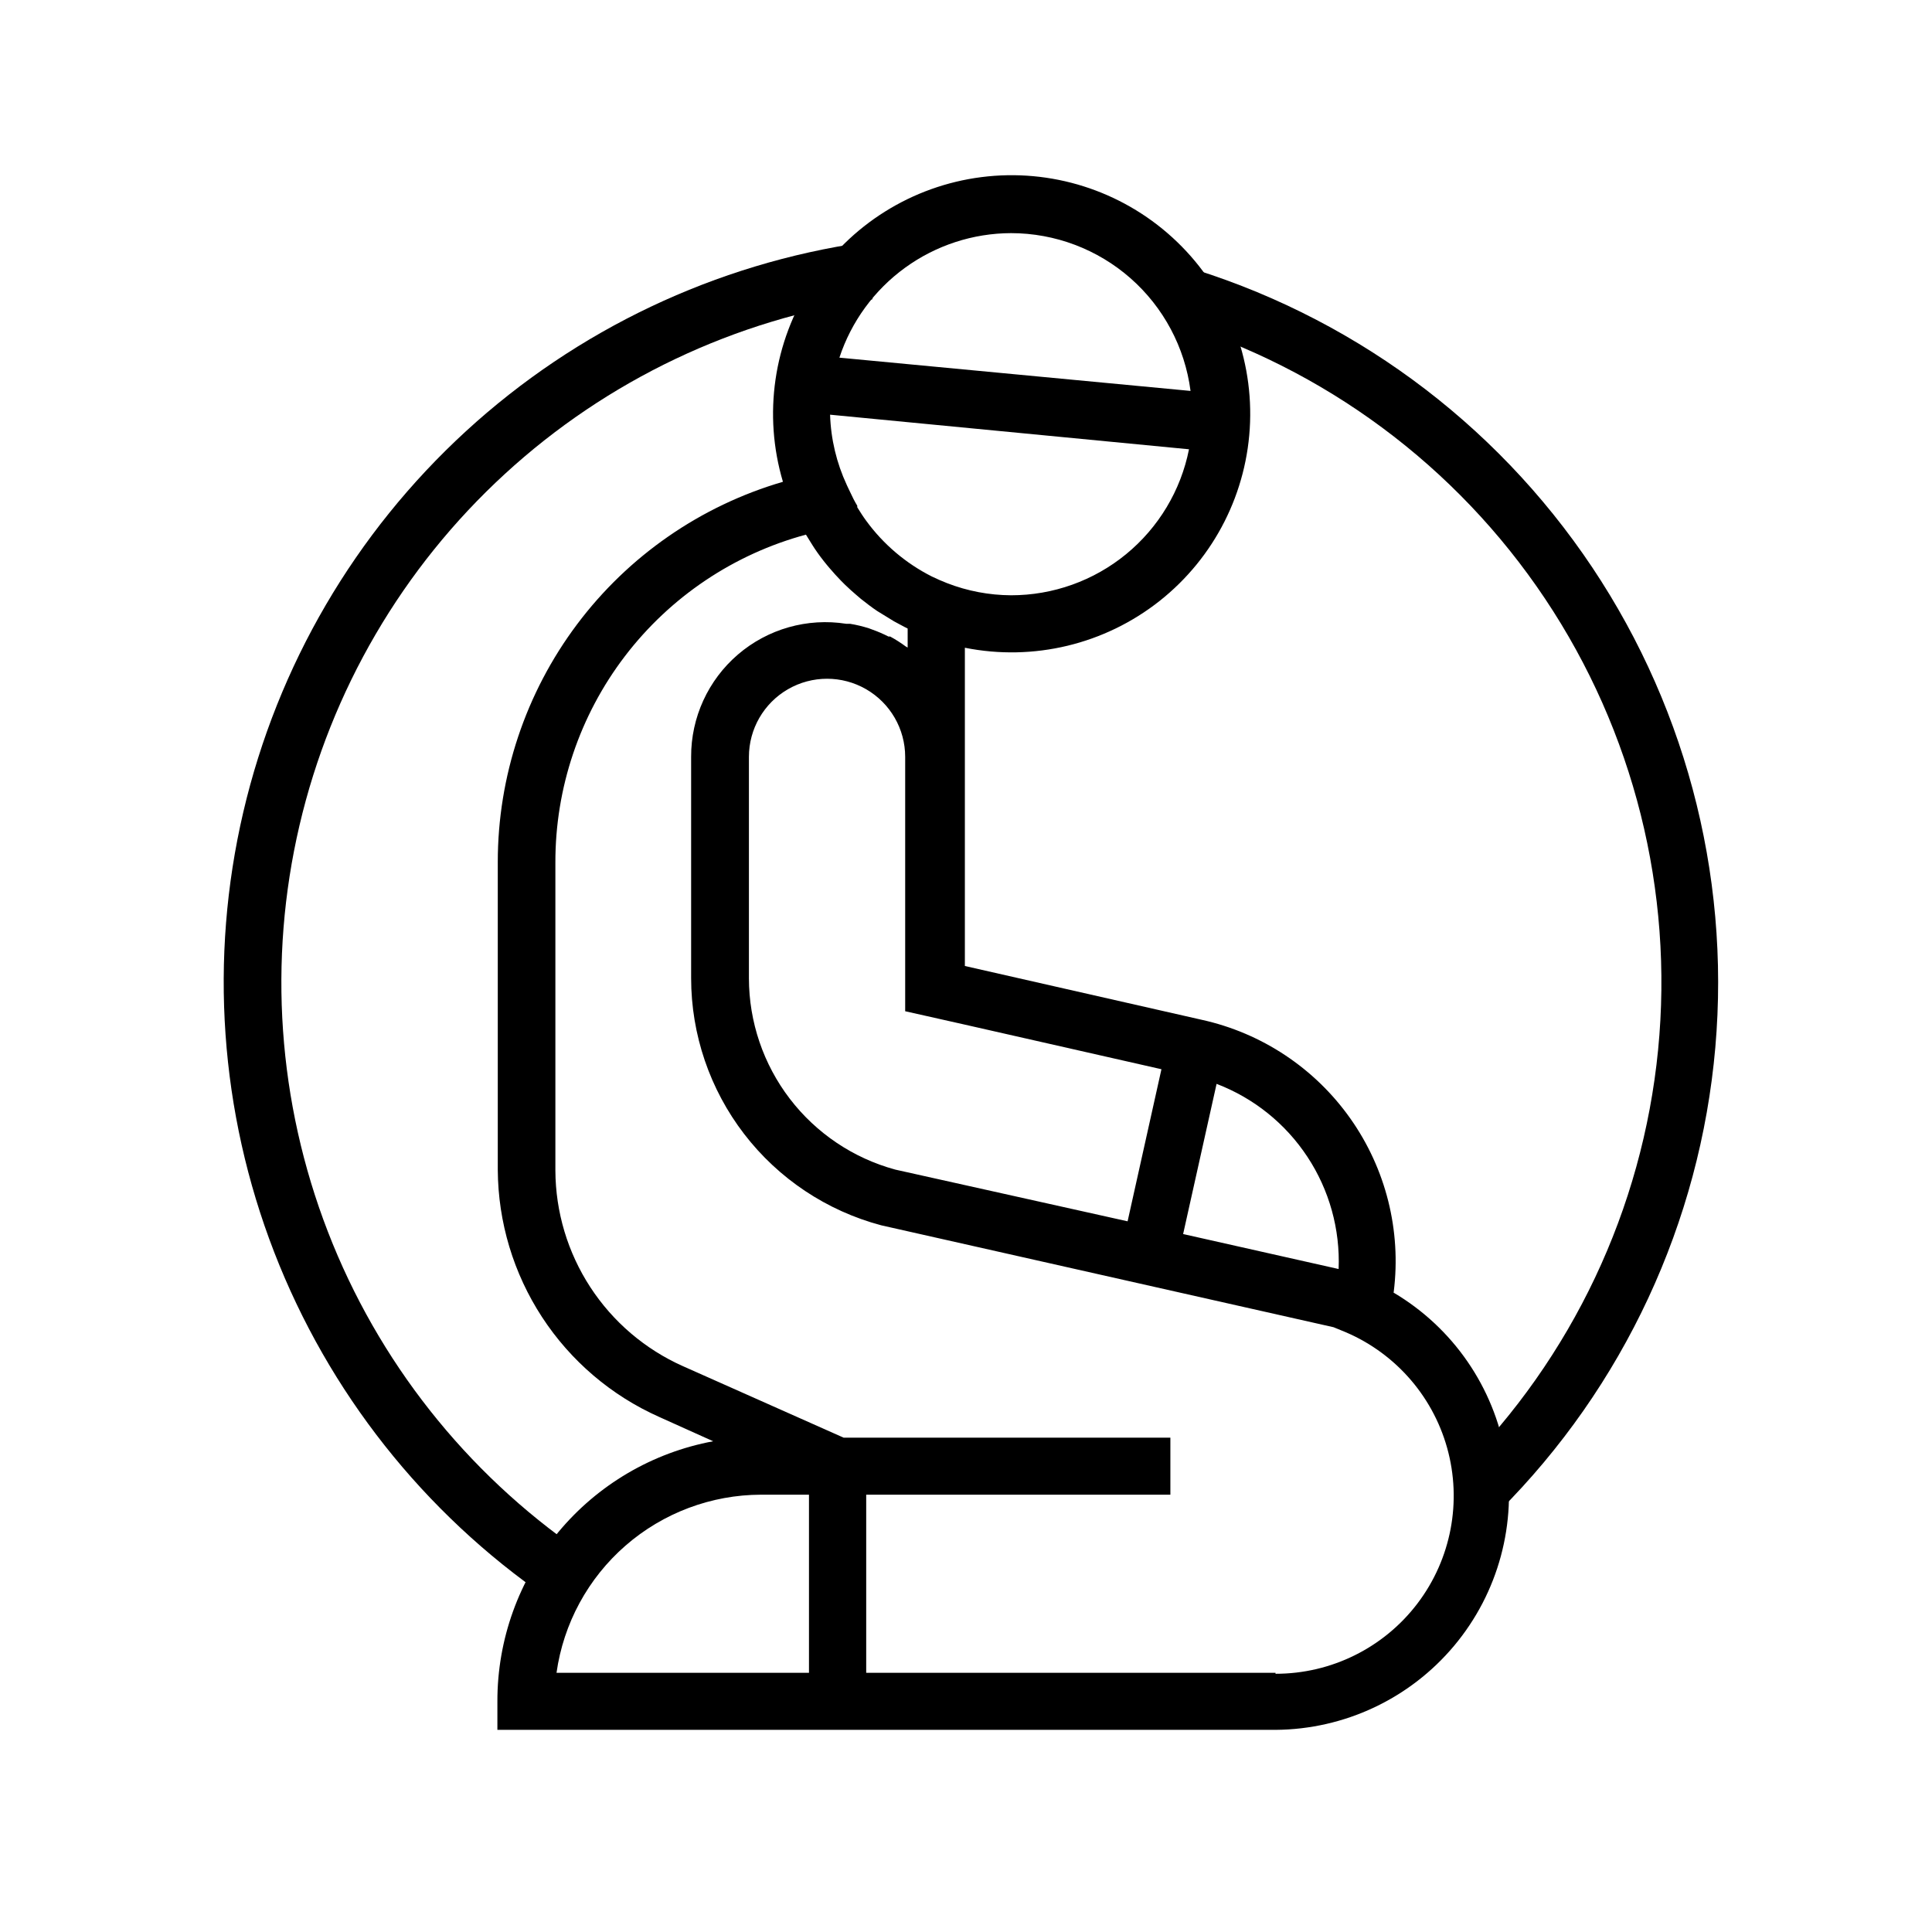
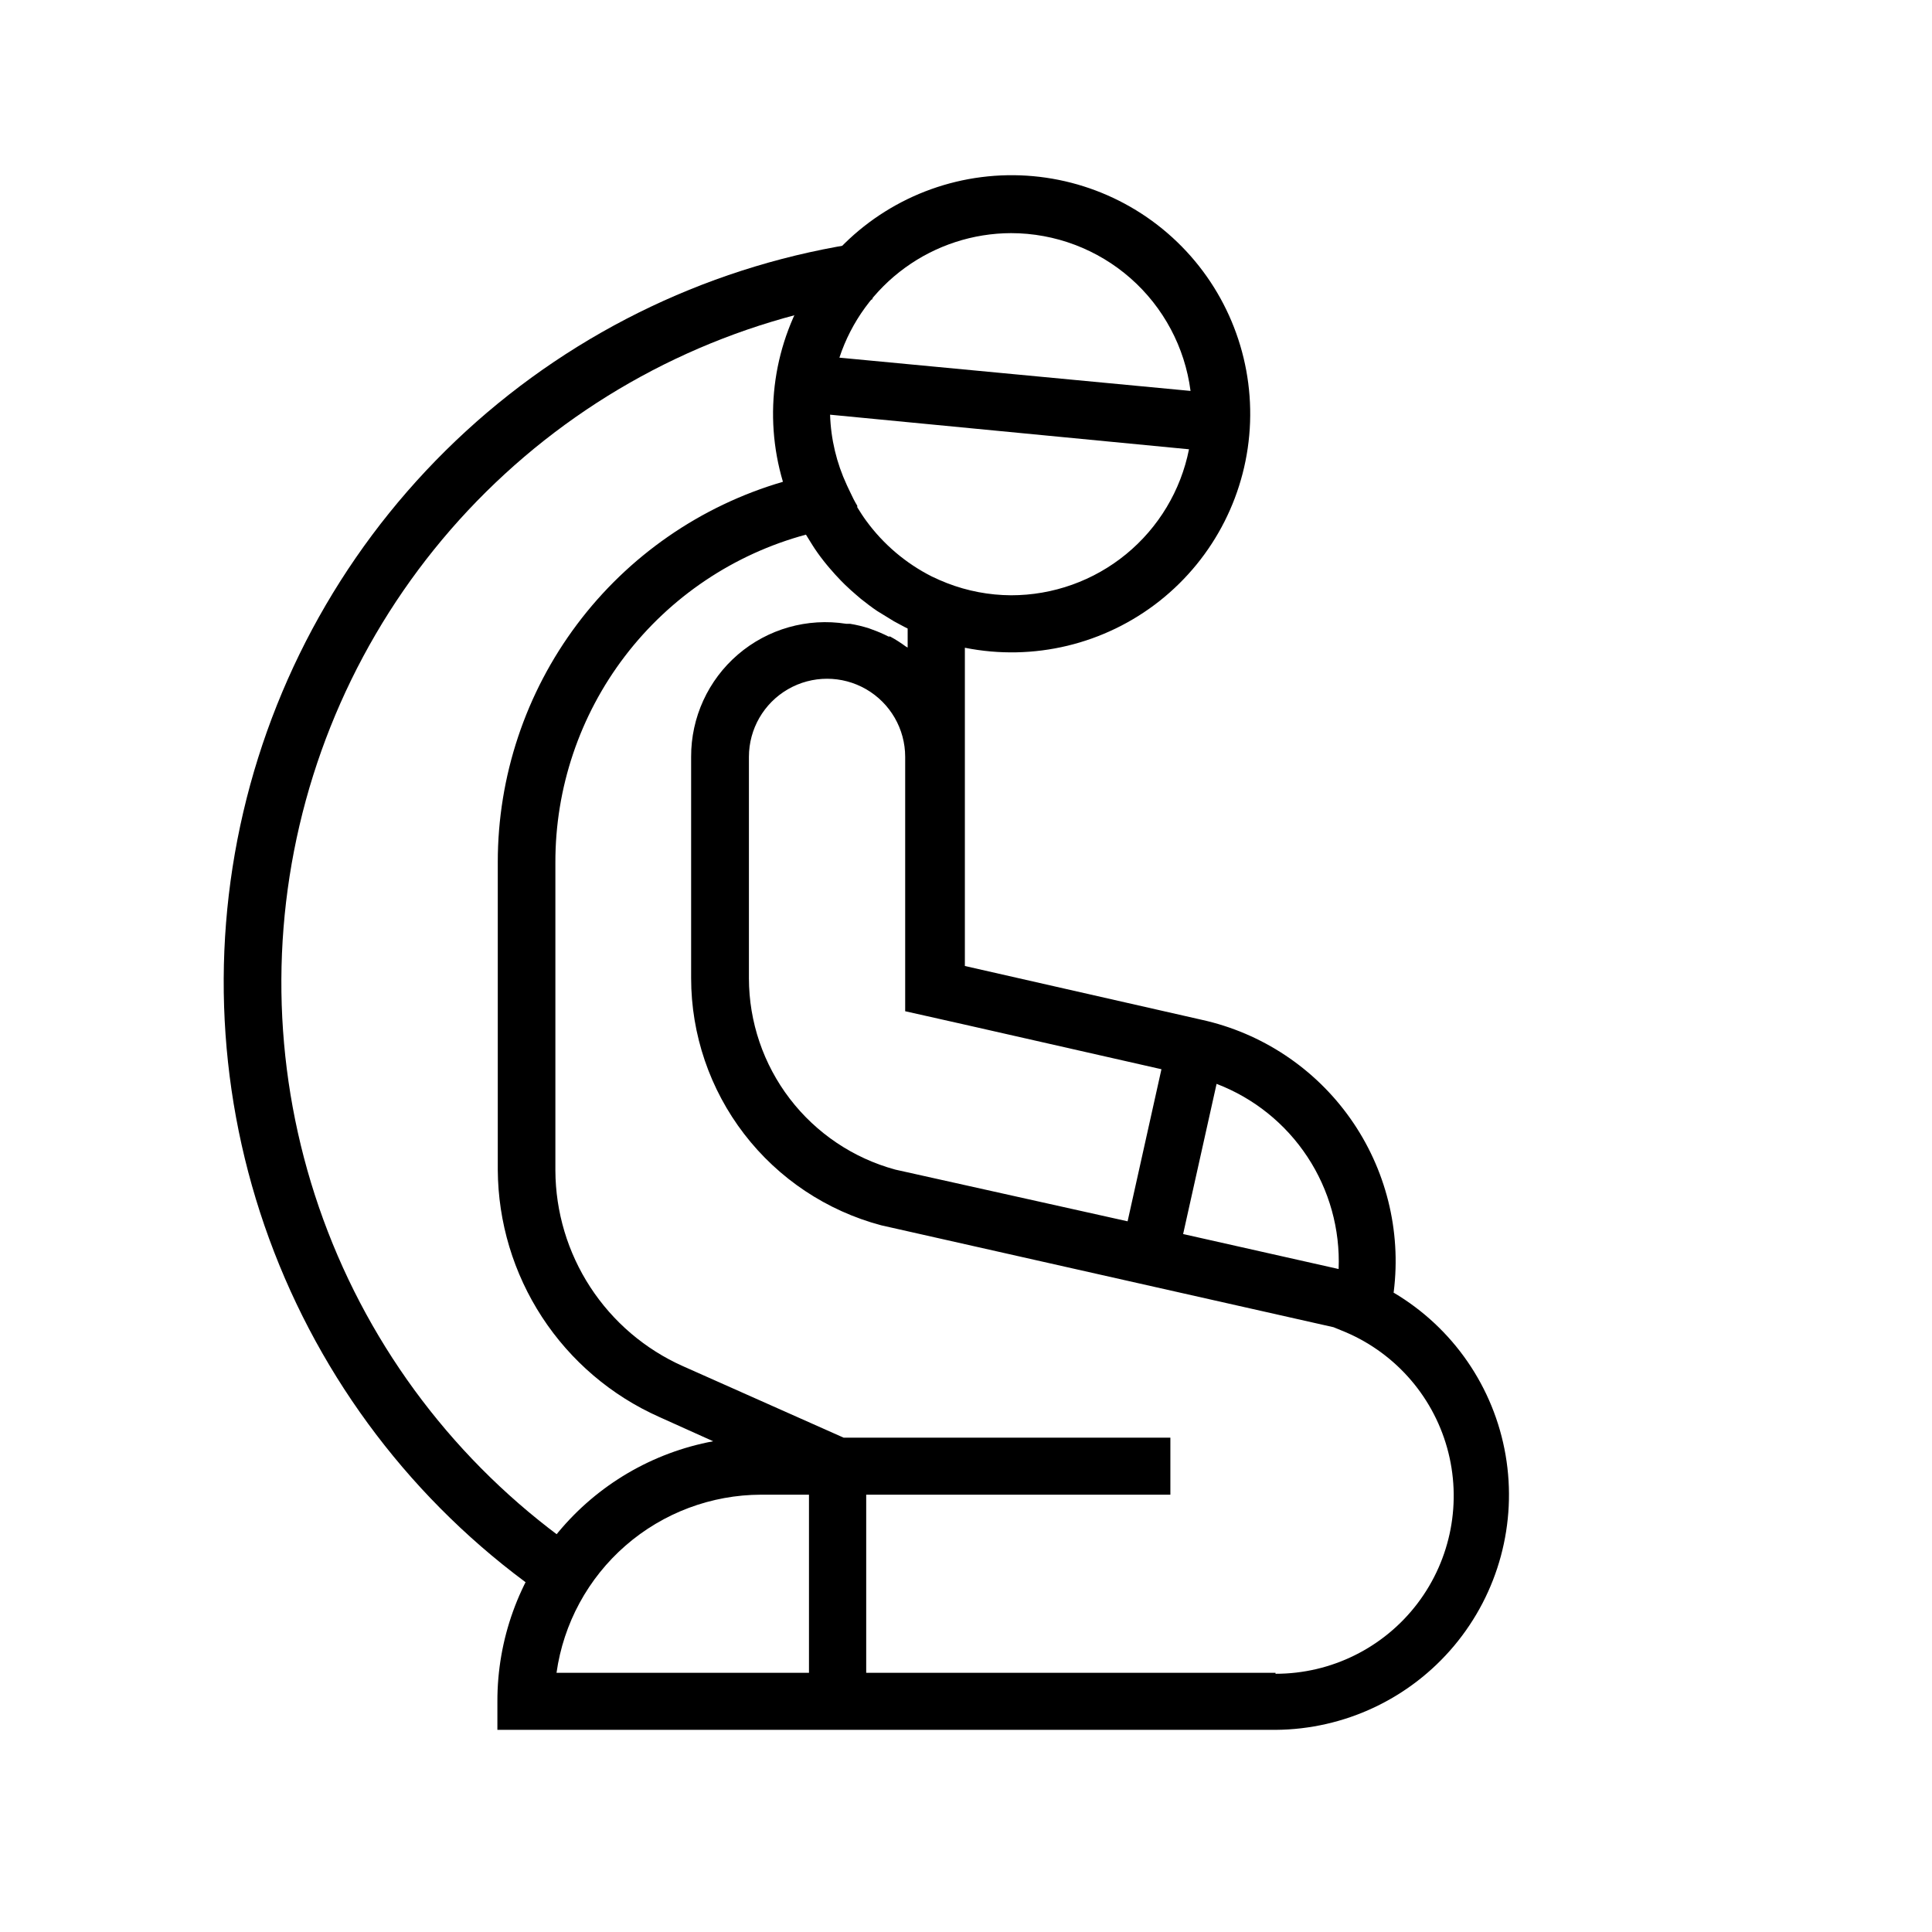
<svg xmlns="http://www.w3.org/2000/svg" fill="#000000" width="800px" height="800px" version="1.1" viewBox="144 144 512 512">
  <g>
    <path d="m375.21 223.31-2.117-15.113c-39.445 5.688-76.258 23.145-105.62 50.086-29.371 26.938-49.93 62.109-58.996 100.92-9.066 38.809-6.215 79.449 8.18 116.61 14.395 37.16 39.664 69.117 72.508 91.695l8.566-12.445c-30.285-20.867-53.582-50.375-66.848-84.676-13.266-34.305-15.887-71.809-7.523-107.62 8.367-35.812 27.328-68.277 54.418-93.152 27.086-24.879 61.043-41.016 97.438-46.309z" />
-     <path d="m452.5 213.04-2.117 8.816s2.215 6.801 4.031 7.356c40.516 12.289 75.516 38.242 99.035 73.445 23.523 35.199 34.109 77.469 29.961 119.6-4.152 42.129-22.781 81.52-52.719 111.46l10.68 10.68c32.91-32.941 53.16-76.422 57.207-122.81 4.043-46.383-8.383-92.711-35.098-130.85-26.711-38.137-66.004-65.645-110.98-77.695z" />
    <path d="m513.36 486.3c2.016-16.188-2.086-32.547-11.496-45.871-9.41-13.324-23.457-22.66-39.387-26.172l-62.777-14.258v-84.34c18.191 3.637 37.066-0.902 51.617-12.41s23.312-28.828 23.965-47.367c0.652-18.543-6.871-36.434-20.578-48.938-13.707-12.5-32.211-18.355-50.613-16.008-18.402 2.352-34.848 12.66-44.973 28.207-10.129 15.543-12.918 34.75-7.633 52.535-21.797 6.363-40.945 19.621-54.57 37.789s-20.996 40.262-21 62.973v81.566c0.078 13.875 4.152 27.43 11.738 39.047 7.586 11.617 18.363 20.801 31.035 26.449l14.309 6.445c-16.086 2.992-30.613 11.527-41.059 24.117-10.449 12.59-16.152 28.445-16.125 44.805v7.559h206.21c18.285-0.117 35.594-8.266 47.336-22.285 11.742-14.016 16.73-32.488 13.641-50.512-3.094-18.023-13.949-33.773-29.691-43.078zm-14.609-5.996-41.211-9.27 8.867-39.801c9.848 3.766 18.266 10.527 24.066 19.332 5.805 8.801 8.699 19.203 8.277 29.738zm-46.957-52.949-8.969 40.305-61.562-13.703c-11.129-3.027-20.953-9.629-27.965-18.785-7.008-9.156-10.812-20.367-10.828-31.898v-58.695c0-7.394 3.945-14.23 10.352-17.93 6.406-3.699 14.301-3.699 20.707 0 6.406 3.699 10.352 10.535 10.352 17.93v67.41l5.844 1.309 10.078 2.266zm-39.852-125.6c-5.809-0.031-11.562-1.121-16.977-3.223-1.379-0.539-2.719-1.125-4.031-1.762-6.879-3.477-12.84-8.535-17.383-14.762-0.855-1.16-1.613-2.367-2.367-3.578v-0.402c-0.707-1.16-1.309-2.367-1.863-3.578l-0.555-1.16-0.352-0.754c-2.723-5.852-4.231-12.191-4.434-18.641l95.121 9.168h-0.004c-2.168 10.91-8.055 20.73-16.652 27.785-8.598 7.059-19.379 10.91-30.504 10.906zm0-95.977v0.004c11.652 0.012 22.902 4.262 31.652 11.953 8.75 7.695 14.406 18.309 15.91 29.863l-93.055-8.816c3.16-9.582 9.254-17.922 17.422-23.844 8.164-5.922 17.984-9.125 28.07-9.156zm-66.25 334.33h12.695v47.207h-66.906c1.844-13.078 8.34-25.047 18.297-33.719 9.961-8.672 22.711-13.461 35.914-13.488zm136.33 47.207h-108.47v-47.207h80.609v-15.113l-86.602-0.004-42.57-18.941h-0.004c-10.027-4.473-18.551-11.742-24.547-20.938-5.996-9.195-9.211-19.926-9.258-30.906v-81.566c-0.051-19.781 6.43-39.031 18.434-54.754 12.008-15.723 28.871-27.043 47.969-32.203l1.059 1.715c0.453 0.707 0.855 1.41 1.309 2.066 0.973 1.445 2.016 2.84 3.125 4.18l0.805 0.957c0.941 1.109 1.93 2.199 2.973 3.273l1.059 1.059c1.043 1.008 2.098 1.965 3.176 2.871l1.059 0.906c1.41 1.109 2.82 2.215 4.332 3.223l1.562 0.957 2.871 1.762 2.719 1.461 0.906 0.453v5.039l-0.453-0.25v0.004c-1.332-0.988-2.727-1.879-4.18-2.672h-0.457c-1.398-0.715-2.848-1.34-4.332-1.863l-0.805-0.301c-1.648-0.527-3.332-0.934-5.039-1.211h-1.008c-10.297-1.625-20.789 1.352-28.699 8.137-7.914 6.789-12.449 16.707-12.41 27.129v58.645c0.008 14.941 4.953 29.465 14.062 41.309 9.109 11.844 21.879 20.348 36.316 24.188l119.86 27.004 1.965 0.805c13.738 5.406 24.156 16.938 28.141 31.156 3.984 14.219 1.078 29.484-7.852 41.246-8.934 11.758-22.855 18.656-37.621 18.637z" />
  </g>
</svg>